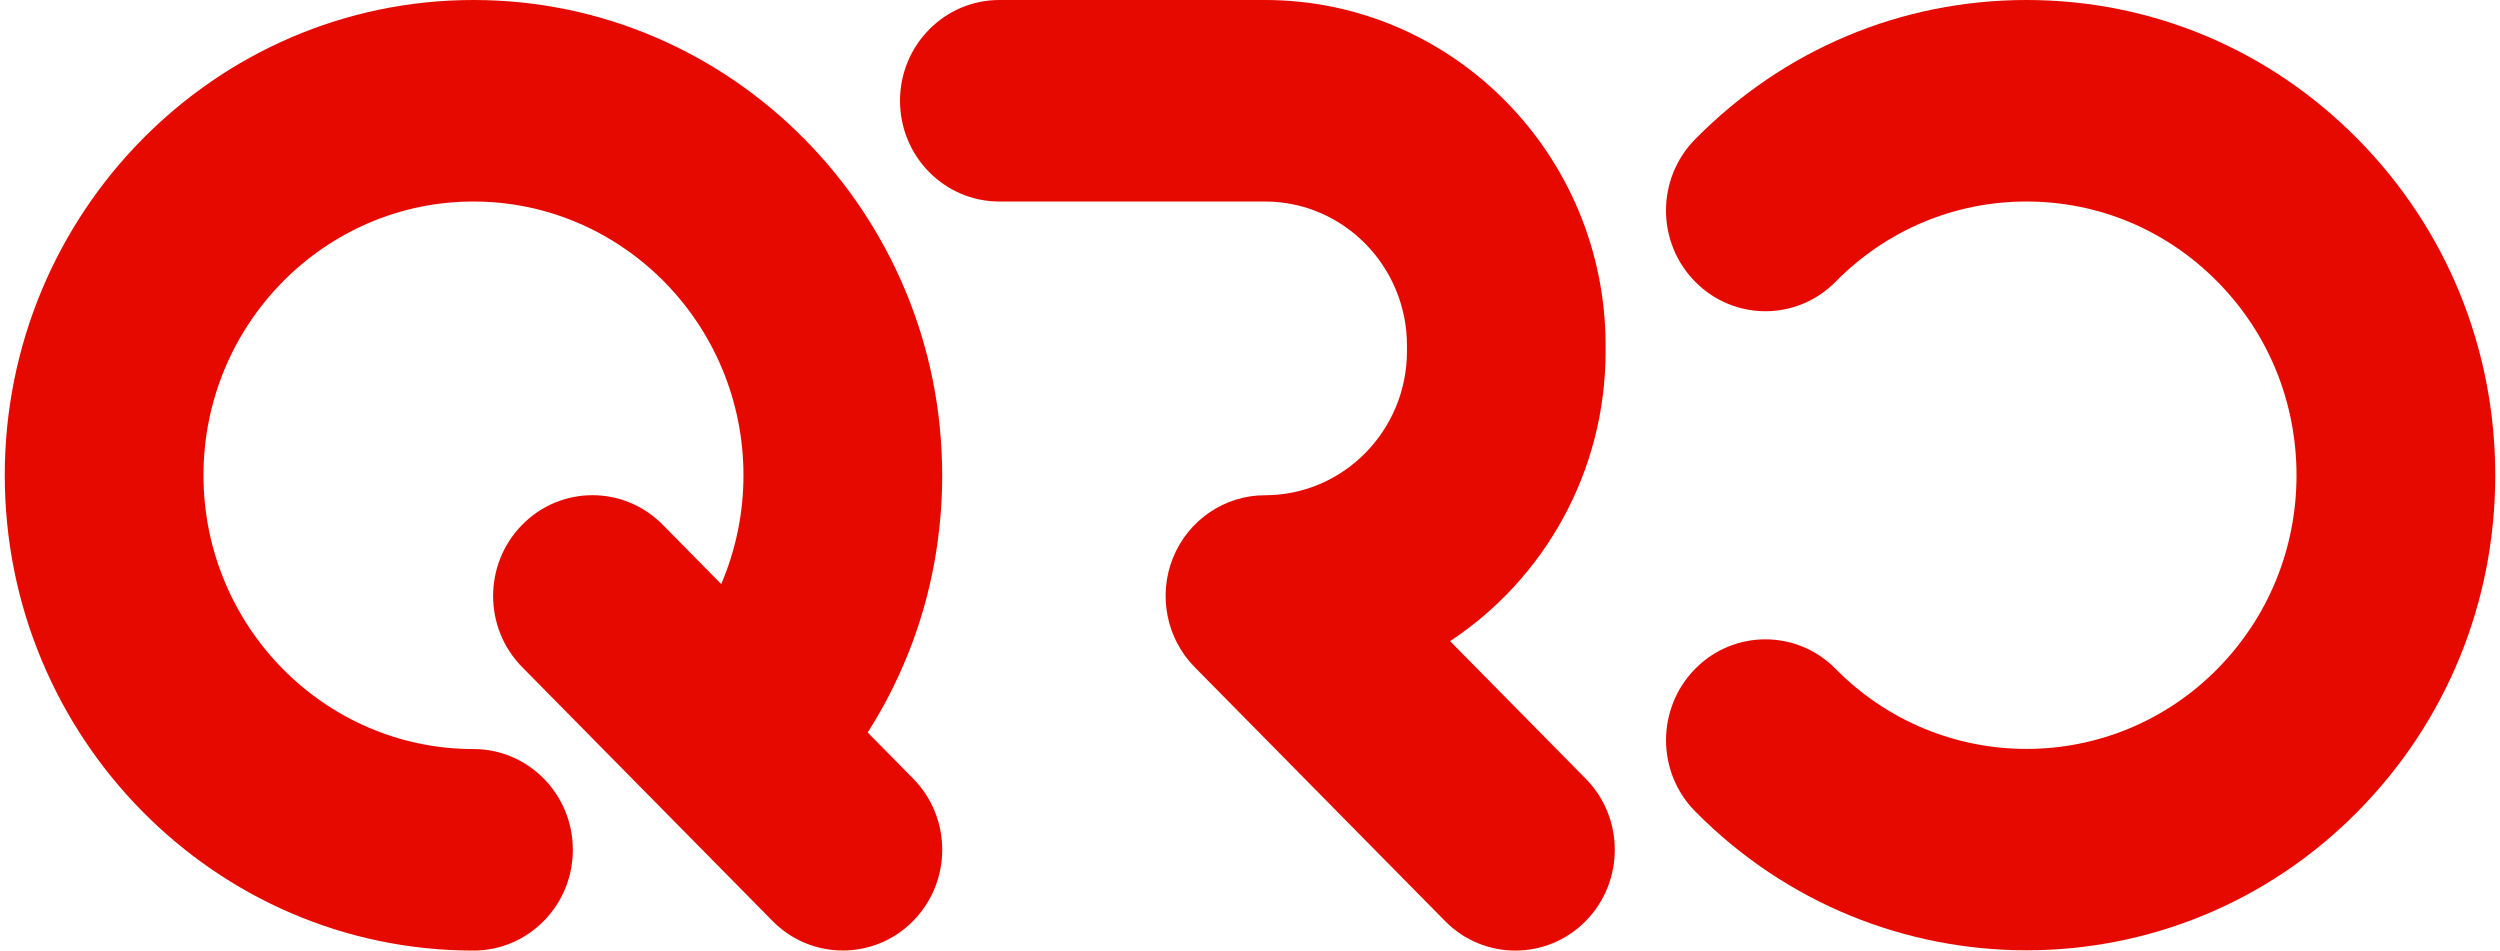
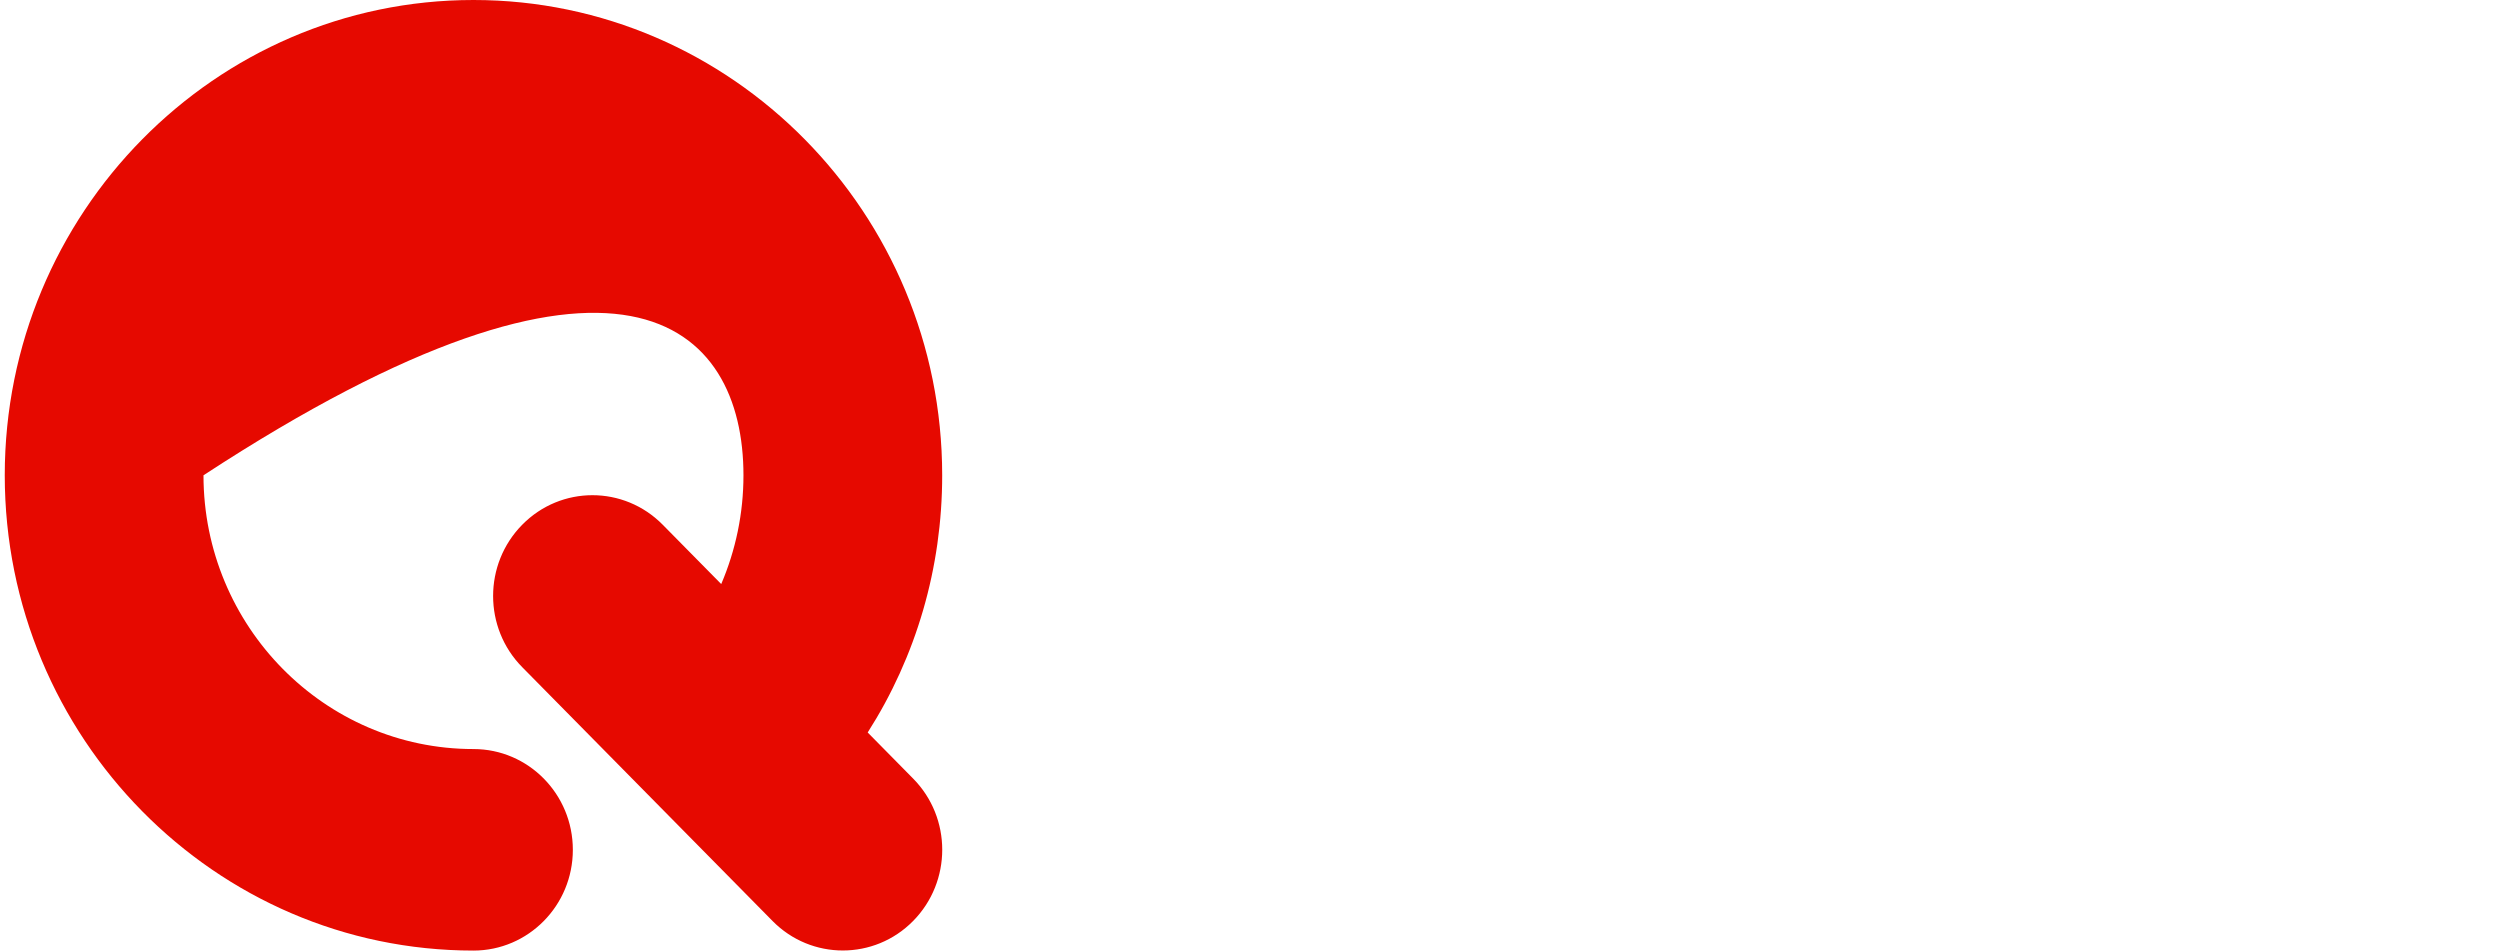
<svg xmlns="http://www.w3.org/2000/svg" width="263" height="100" viewBox="0 0 263 100" fill="none">
-   <path d="M248.054 14.649C238.737 5.202 226.361 0 213.191 0C200.02 0 187.635 5.202 178.328 14.649C174.242 18.791 174.242 25.501 178.328 29.634C182.413 33.777 189.031 33.777 193.107 29.634C198.467 24.199 205.603 21.2 213.191 21.2C220.779 21.2 227.914 24.199 233.275 29.634C238.645 35.07 241.593 42.306 241.593 50C241.593 57.694 238.636 64.93 233.275 70.365C222.202 81.593 204.179 81.593 193.107 70.365C189.021 66.223 182.404 66.223 178.328 70.365C174.252 74.508 174.242 81.218 178.328 85.351C187.94 95.098 200.565 99.972 213.191 99.972C225.816 99.972 238.442 95.098 248.054 85.351C257.37 75.904 262.5 63.355 262.5 50C262.5 36.645 257.37 24.086 248.054 14.649Z" fill="#E60900" />
-   <path d="M49.809 0C22.617 0 0.5 22.427 0.5 50C0.5 77.573 22.617 100 49.809 100C55.577 100 60.263 95.258 60.263 89.4C60.263 83.543 55.586 78.8 49.809 78.8C34.143 78.8 21.407 65.876 21.407 50C21.407 34.124 34.152 21.2 49.809 21.2C65.466 21.2 78.212 34.124 78.212 50C78.212 54.002 77.398 57.873 75.873 61.443L69.718 55.202C65.633 51.059 59.015 51.059 54.939 55.202C50.854 59.344 50.854 66.054 54.939 70.187L81.271 96.888C83.314 98.96 85.985 99.991 88.665 99.991C91.346 99.991 94.017 98.96 96.059 96.888C100.144 92.746 100.144 86.036 96.059 81.903L91.281 77.057C96.383 69.063 99.118 59.747 99.118 50C99.118 22.427 77.001 0 49.809 0Z" fill="#E60900" />
-   <path d="M152.541 67.451C162.384 60.965 168.909 49.719 168.909 36.954V36.345C168.909 16.307 152.837 0 133.076 0H105.135C99.368 0 94.682 4.742 94.682 10.6C94.682 16.457 99.359 21.2 105.135 21.2H133.076C141.311 21.2 148.012 27.994 148.012 36.345V36.954C148.012 45.305 141.311 52.099 133.076 52.099C128.852 52.099 125.035 54.686 123.417 58.641C121.8 62.596 122.696 67.16 125.682 70.187L152.023 96.898C154.066 98.969 156.737 100 159.417 100C162.098 100 164.769 98.969 166.811 96.898C170.897 92.755 170.897 86.045 166.811 81.912L152.55 67.451H152.541Z" fill="#E60900" />
+   <path d="M49.809 0C22.617 0 0.5 22.427 0.5 50C0.5 77.573 22.617 100 49.809 100C55.577 100 60.263 95.258 60.263 89.4C60.263 83.543 55.586 78.8 49.809 78.8C34.143 78.8 21.407 65.876 21.407 50C65.466 21.2 78.212 34.124 78.212 50C78.212 54.002 77.398 57.873 75.873 61.443L69.718 55.202C65.633 51.059 59.015 51.059 54.939 55.202C50.854 59.344 50.854 66.054 54.939 70.187L81.271 96.888C83.314 98.96 85.985 99.991 88.665 99.991C91.346 99.991 94.017 98.96 96.059 96.888C100.144 92.746 100.144 86.036 96.059 81.903L91.281 77.057C96.383 69.063 99.118 59.747 99.118 50C99.118 22.427 77.001 0 49.809 0Z" fill="#E60900" />
</svg>